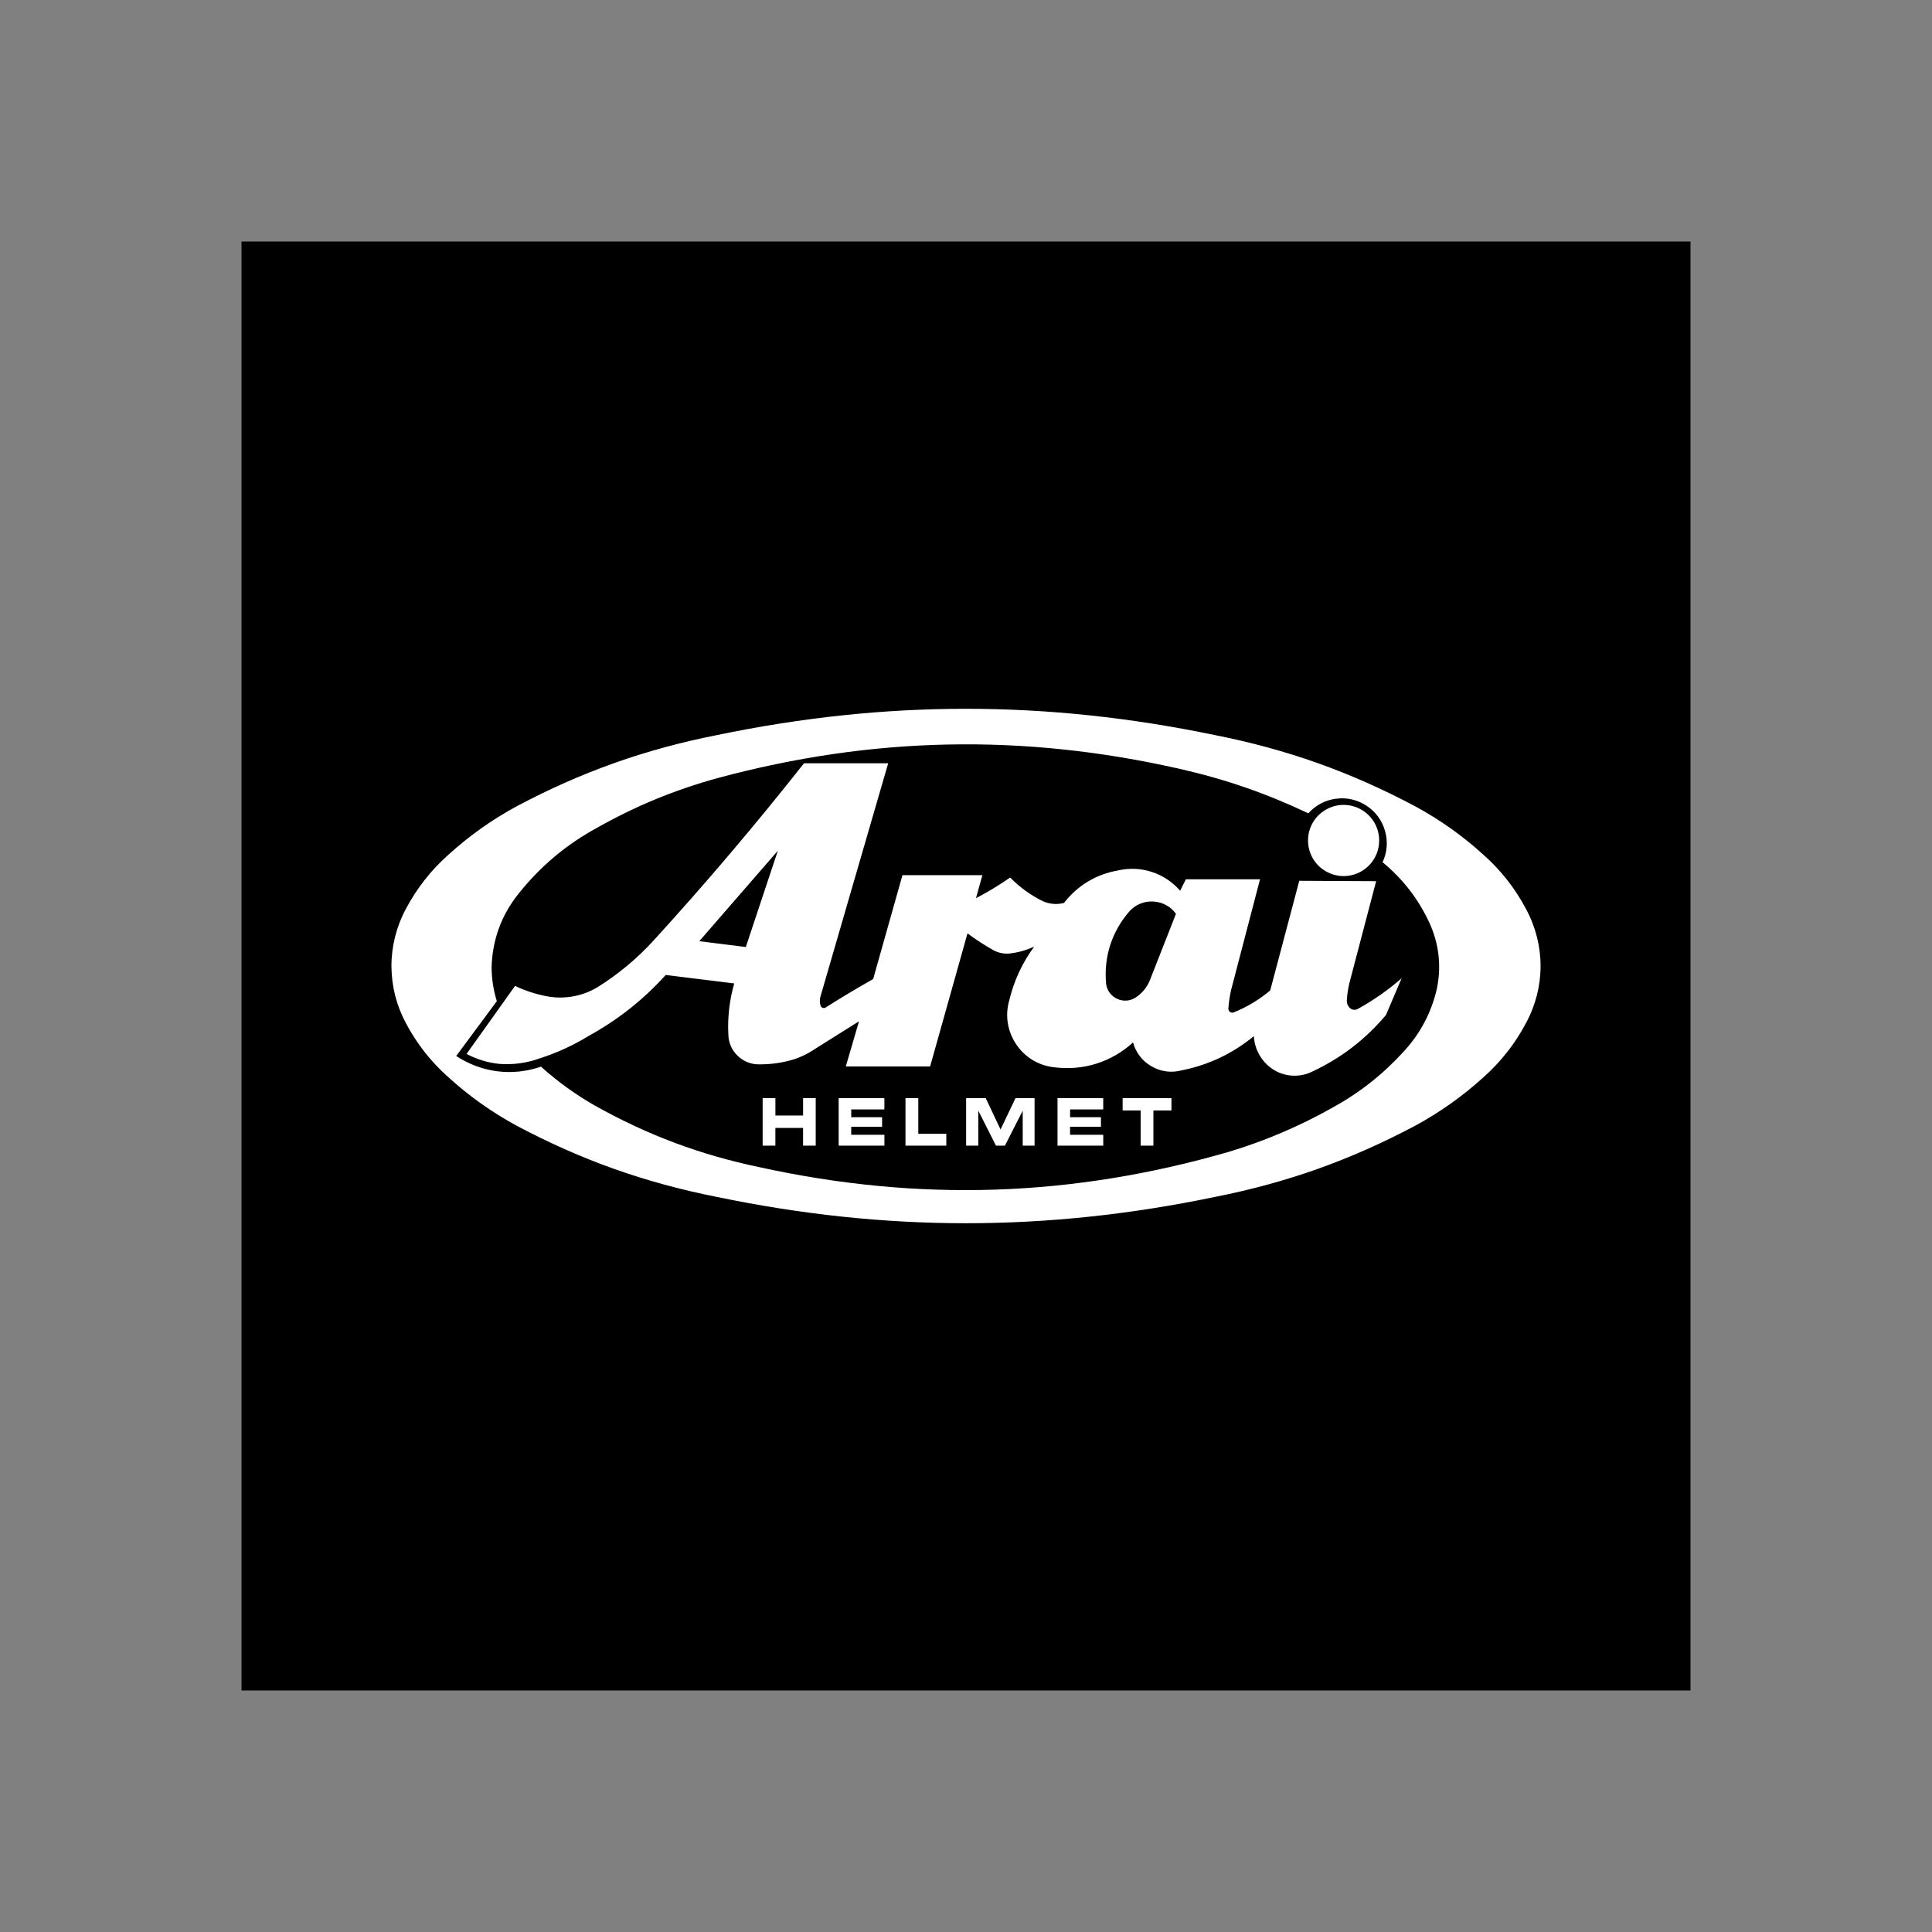
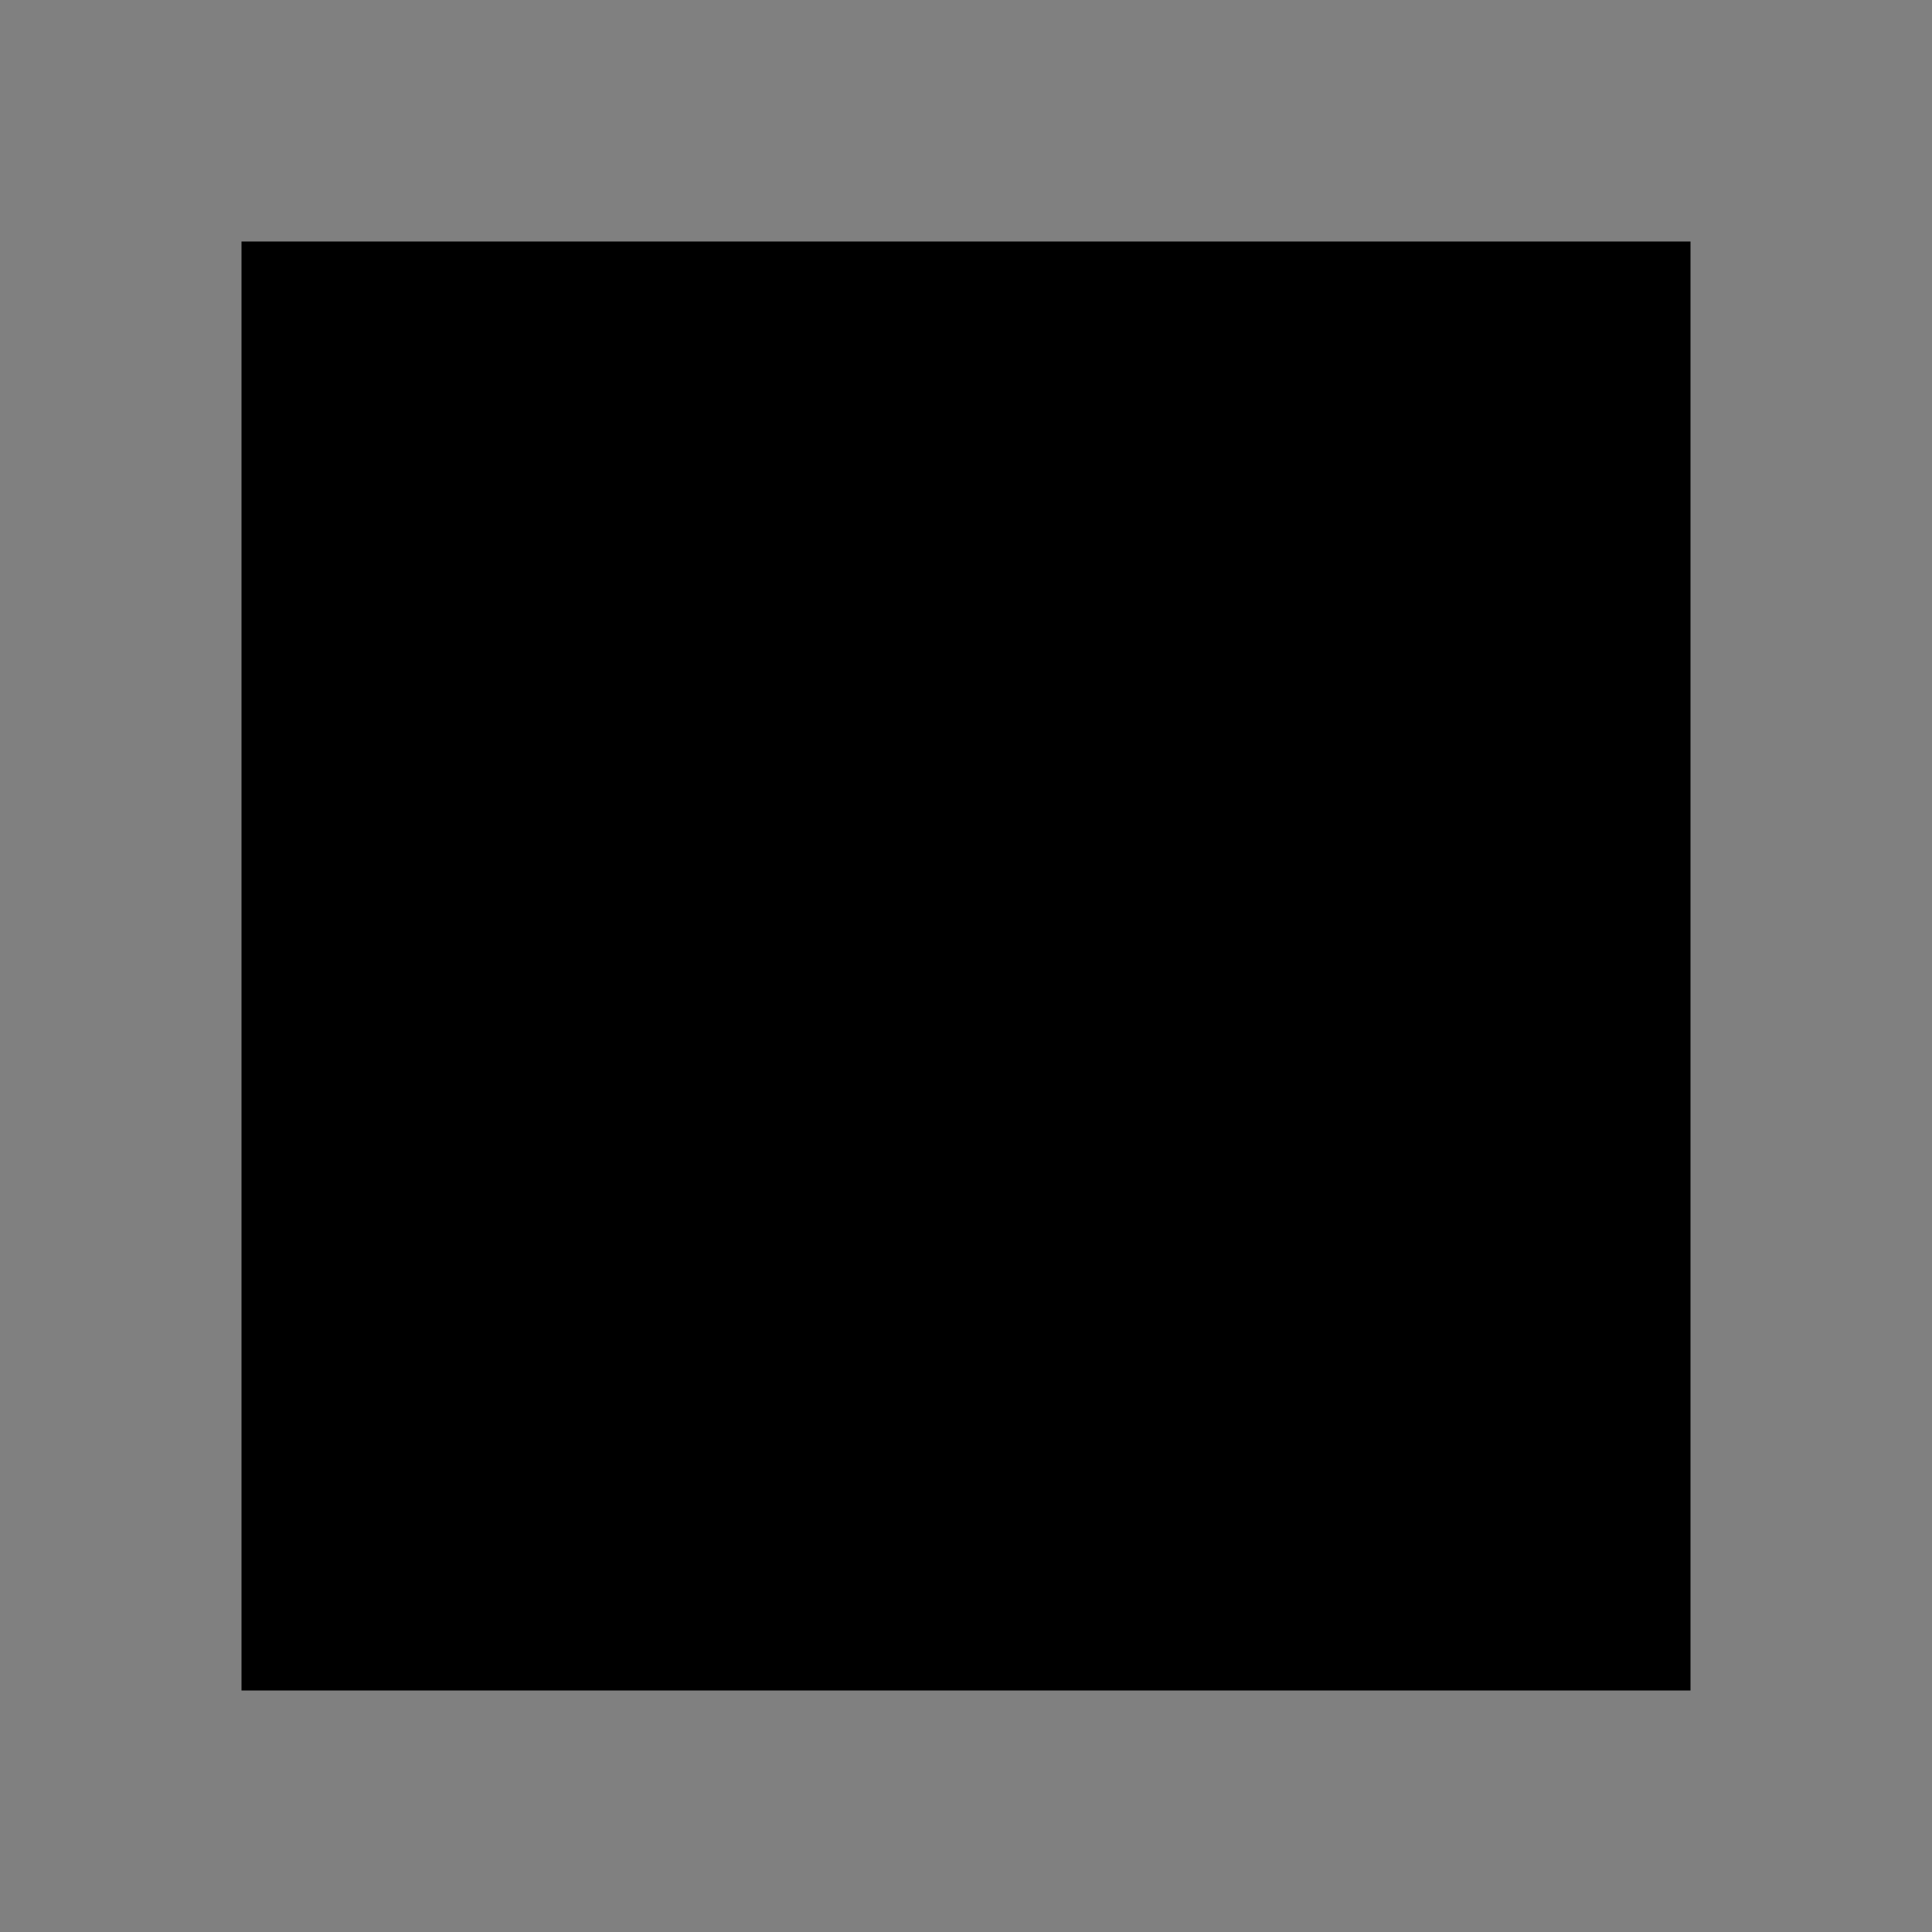
<svg xmlns="http://www.w3.org/2000/svg" width="800" height="800" viewBox="0 0 800 800" fill="none">
  <rect x="0" y="0" width="800" height="800" fill="#808080" stroke="none" />
  <path fill-rule="evenodd" clip-rule="evenodd" d="M100 100H700V700H100V100Z" fill="black" />
-   <path fill-rule="evenodd" clip-rule="evenodd" d="M162.084 400C162.103 391.76 164.15 383.652 168.045 376.39C172.515 367.918 178.476 360.321 185.641 353.963C194.239 346.135 203.756 339.38 213.983 333.848C240.755 319.635 267.024 310.291 296.754 304.408C366.722 289.859 433.216 289.859 503.185 304.408C532.915 310.294 559.183 319.638 585.959 333.848C596.186 339.381 605.703 346.136 614.3 353.966C621.464 360.325 627.423 367.922 631.894 376.393C639.924 391.278 639.924 408.725 631.894 423.613C627.426 432.086 621.466 439.684 614.3 446.041C605.702 453.868 596.185 460.624 585.959 466.158C559.183 480.371 532.915 489.716 503.185 495.602C433.213 510.151 366.722 510.151 296.754 495.602C267.021 489.716 240.752 480.371 213.983 466.158C203.756 460.625 194.239 453.87 185.641 446.041C178.475 439.684 172.514 432.087 168.045 423.613C164.098 416.137 162.156 408.454 162.084 400ZM203.561 400.489C203.879 389.062 207.692 378.737 214.882 369.85C224.049 358.454 234.468 349.742 247.298 342.726C263.488 333.63 279.22 327.15 297.112 322.194C361.244 304.928 423.595 303.67 488.365 318.337C507.346 322.633 524.174 328.451 541.755 336.783C544.708 333.432 548.788 331.28 553.222 330.735C557.646 330.126 562.139 331.162 565.85 333.646C569.599 336.075 572.327 339.796 573.517 344.102C574.763 348.39 574.397 352.985 572.49 357.023C581.05 364.107 587.384 372.34 592.041 382.429C595.895 391.092 596.881 400.118 594.983 409.407C592.648 419.458 588.088 428.052 581.066 435.616C572.288 445.172 562.868 452.559 551.495 458.797C537.979 466.398 523.666 472.486 508.816 476.95C443.983 495.705 380.539 497.79 314.612 483.335C289.996 478.199 268.31 470.087 246.355 457.819C238.353 453.254 230.864 447.845 224.015 441.683C212.103 445.773 199.437 444.176 188.91 437.263L205.725 414.562C204.307 410.004 203.578 405.261 203.561 400.489ZM322.085 352.272L289.557 389.728L308.831 392.134L322.085 352.272ZM467.771 377.246C460.366 385.688 456.948 396.299 458.031 407.474C458.211 408.794 458.723 410.048 459.518 411.117C460.313 412.187 461.366 413.038 462.579 413.59C463.785 414.157 465.115 414.409 466.444 414.323C467.774 414.237 469.06 413.816 470.183 413.099C472.758 411.438 474.782 409.052 476.001 406.241L486.939 378.398C485.868 376.905 484.475 375.671 482.863 374.789C481.251 373.907 479.461 373.399 477.626 373.302C475.793 373.181 473.956 373.472 472.25 374.154C470.545 374.837 469.014 375.893 467.771 377.246ZM332.927 316.049H367.783L339.75 412.601C339.379 413.847 339.384 415.176 339.766 416.42C339.834 416.626 339.948 416.814 340.099 416.97C340.25 417.126 340.435 417.245 340.639 417.319C340.843 417.392 341.062 417.419 341.278 417.396C341.494 417.373 341.701 417.301 341.885 417.186C348.34 413.09 354.9 409.161 361.558 405.404L373.688 362.38H406.786L404.125 371.92C409.024 369.377 413.754 366.52 418.285 363.366C422.187 367.358 426.738 370.659 431.744 373.128C434.577 374.404 437.568 374.656 440.578 373.881C446.225 366.619 453.941 361.99 463.005 360.422C467.642 359.359 472.481 359.58 477.002 361.062C481.522 362.544 485.553 365.23 488.661 368.832L491.045 364.104H521.746L509.774 409.936C509.214 412.436 508.838 414.973 508.651 417.528C508.618 417.806 508.659 418.087 508.768 418.344C508.876 418.601 509.05 418.826 509.272 418.996C509.494 419.165 509.757 419.275 510.033 419.313C510.31 419.351 510.592 419.316 510.851 419.212C516.345 417.005 521.449 413.932 525.97 410.11L538.001 364.717L569.829 364.882L558.716 407.222C558.186 409.504 557.843 411.825 557.689 414.163C557.617 415.33 558.013 416.42 558.819 417.263C559.233 417.704 559.779 417.998 560.375 418.101C560.97 418.205 561.583 418.112 562.121 417.836C568.652 414.258 574.774 409.978 580.378 405.074L573.909 420.286C565.216 430.574 555.233 438.203 543.019 443.893C540.492 445.064 537.711 445.578 534.933 445.388C532.156 445.197 529.471 444.308 527.128 442.804C524.822 441.294 522.902 439.265 521.523 436.878C520.144 434.492 519.344 431.816 519.187 429.064C510.188 436.407 500.312 441.048 488.916 443.295C484.756 444.323 480.359 443.665 476.683 441.465C472.983 439.315 470.283 435.787 469.175 431.654C460.16 439.837 448.497 443.498 436.426 441.923C433.261 441.581 430.211 440.542 427.496 438.881C424.781 437.221 422.467 434.979 420.722 432.317C418.945 429.676 417.774 426.676 417.294 423.53C416.813 420.383 417.034 417.17 417.942 414.12C419.854 406.12 423.355 398.586 428.236 391.966C425.06 393.439 421.669 394.398 418.191 394.805C415.803 395.077 413.39 394.594 411.29 393.423C407.595 391.334 404.031 389.023 400.617 386.5L385.137 441.608H350.228L355.694 422.894L335.143 435.806C333.036 436.992 331.025 437.885 328.734 438.657C323.972 440.08 319.443 440.737 314.468 440.724C311.063 440.79 307.932 439.569 305.473 437.21C303.013 434.85 301.666 431.775 301.591 428.37C301.234 421.233 302.057 414.087 304.028 407.219L275.668 403.717C266.202 414.12 256.02 422.169 243.716 428.977C237.438 432.833 230.719 435.922 223.704 438.175C218.296 440.168 212.523 440.972 206.777 440.534C202.023 440.057 197.409 438.652 193.196 436.401L213.27 408.246C217.538 410.282 222.058 411.742 226.711 412.588C233.809 413.854 241.126 412.523 247.323 408.837C255.903 403.489 263.716 396.998 270.548 389.544C292.215 365.802 313.022 341.288 332.927 316.049ZM541.633 348.027C541.624 345.44 542.3 342.898 543.594 340.658C544.887 338.419 546.751 336.562 548.995 335.277C551.23 333.975 553.77 333.29 556.357 333.29C558.943 333.29 561.483 333.975 563.718 335.277C565.963 336.562 567.827 338.419 569.12 340.658C570.413 342.898 571.089 345.44 571.08 348.027C571.089 350.613 570.413 353.156 569.12 355.396C567.827 357.637 565.963 359.494 563.718 360.78C561.483 362.081 558.943 362.767 556.357 362.767C553.77 362.767 551.23 362.081 548.995 360.78C546.75 359.494 544.887 357.637 543.594 355.396C542.3 353.156 541.624 350.613 541.633 348.027ZM315.794 454.719H321.08V461.906H332.541V454.719H337.773V474.392H332.535V467.042H321.067V474.392H315.798V454.719H315.794ZM347.27 454.719H366.202V459.394H352.481V462.604H365.259V466.585H352.472V469.891H366.218V474.389H347.27V454.719ZM374.943 454.719H380.244V469.492H391.848V474.392H374.943V454.719ZM400.05 454.719H408.174L414.303 467.693L420.492 454.719H428.395V474.392H423.483V459.924L416.115 474.392H412.402L405.087 459.886V474.392H400.05V454.719ZM437.892 454.719H456.824V459.394H443.103V462.604H455.88V466.585H443.09V469.891H456.836V474.389H437.892V454.719ZM464.854 454.719H485.075V459.815H477.598V474.395H472.316V459.815H464.858V454.719H464.854Z" fill="white" />
</svg>